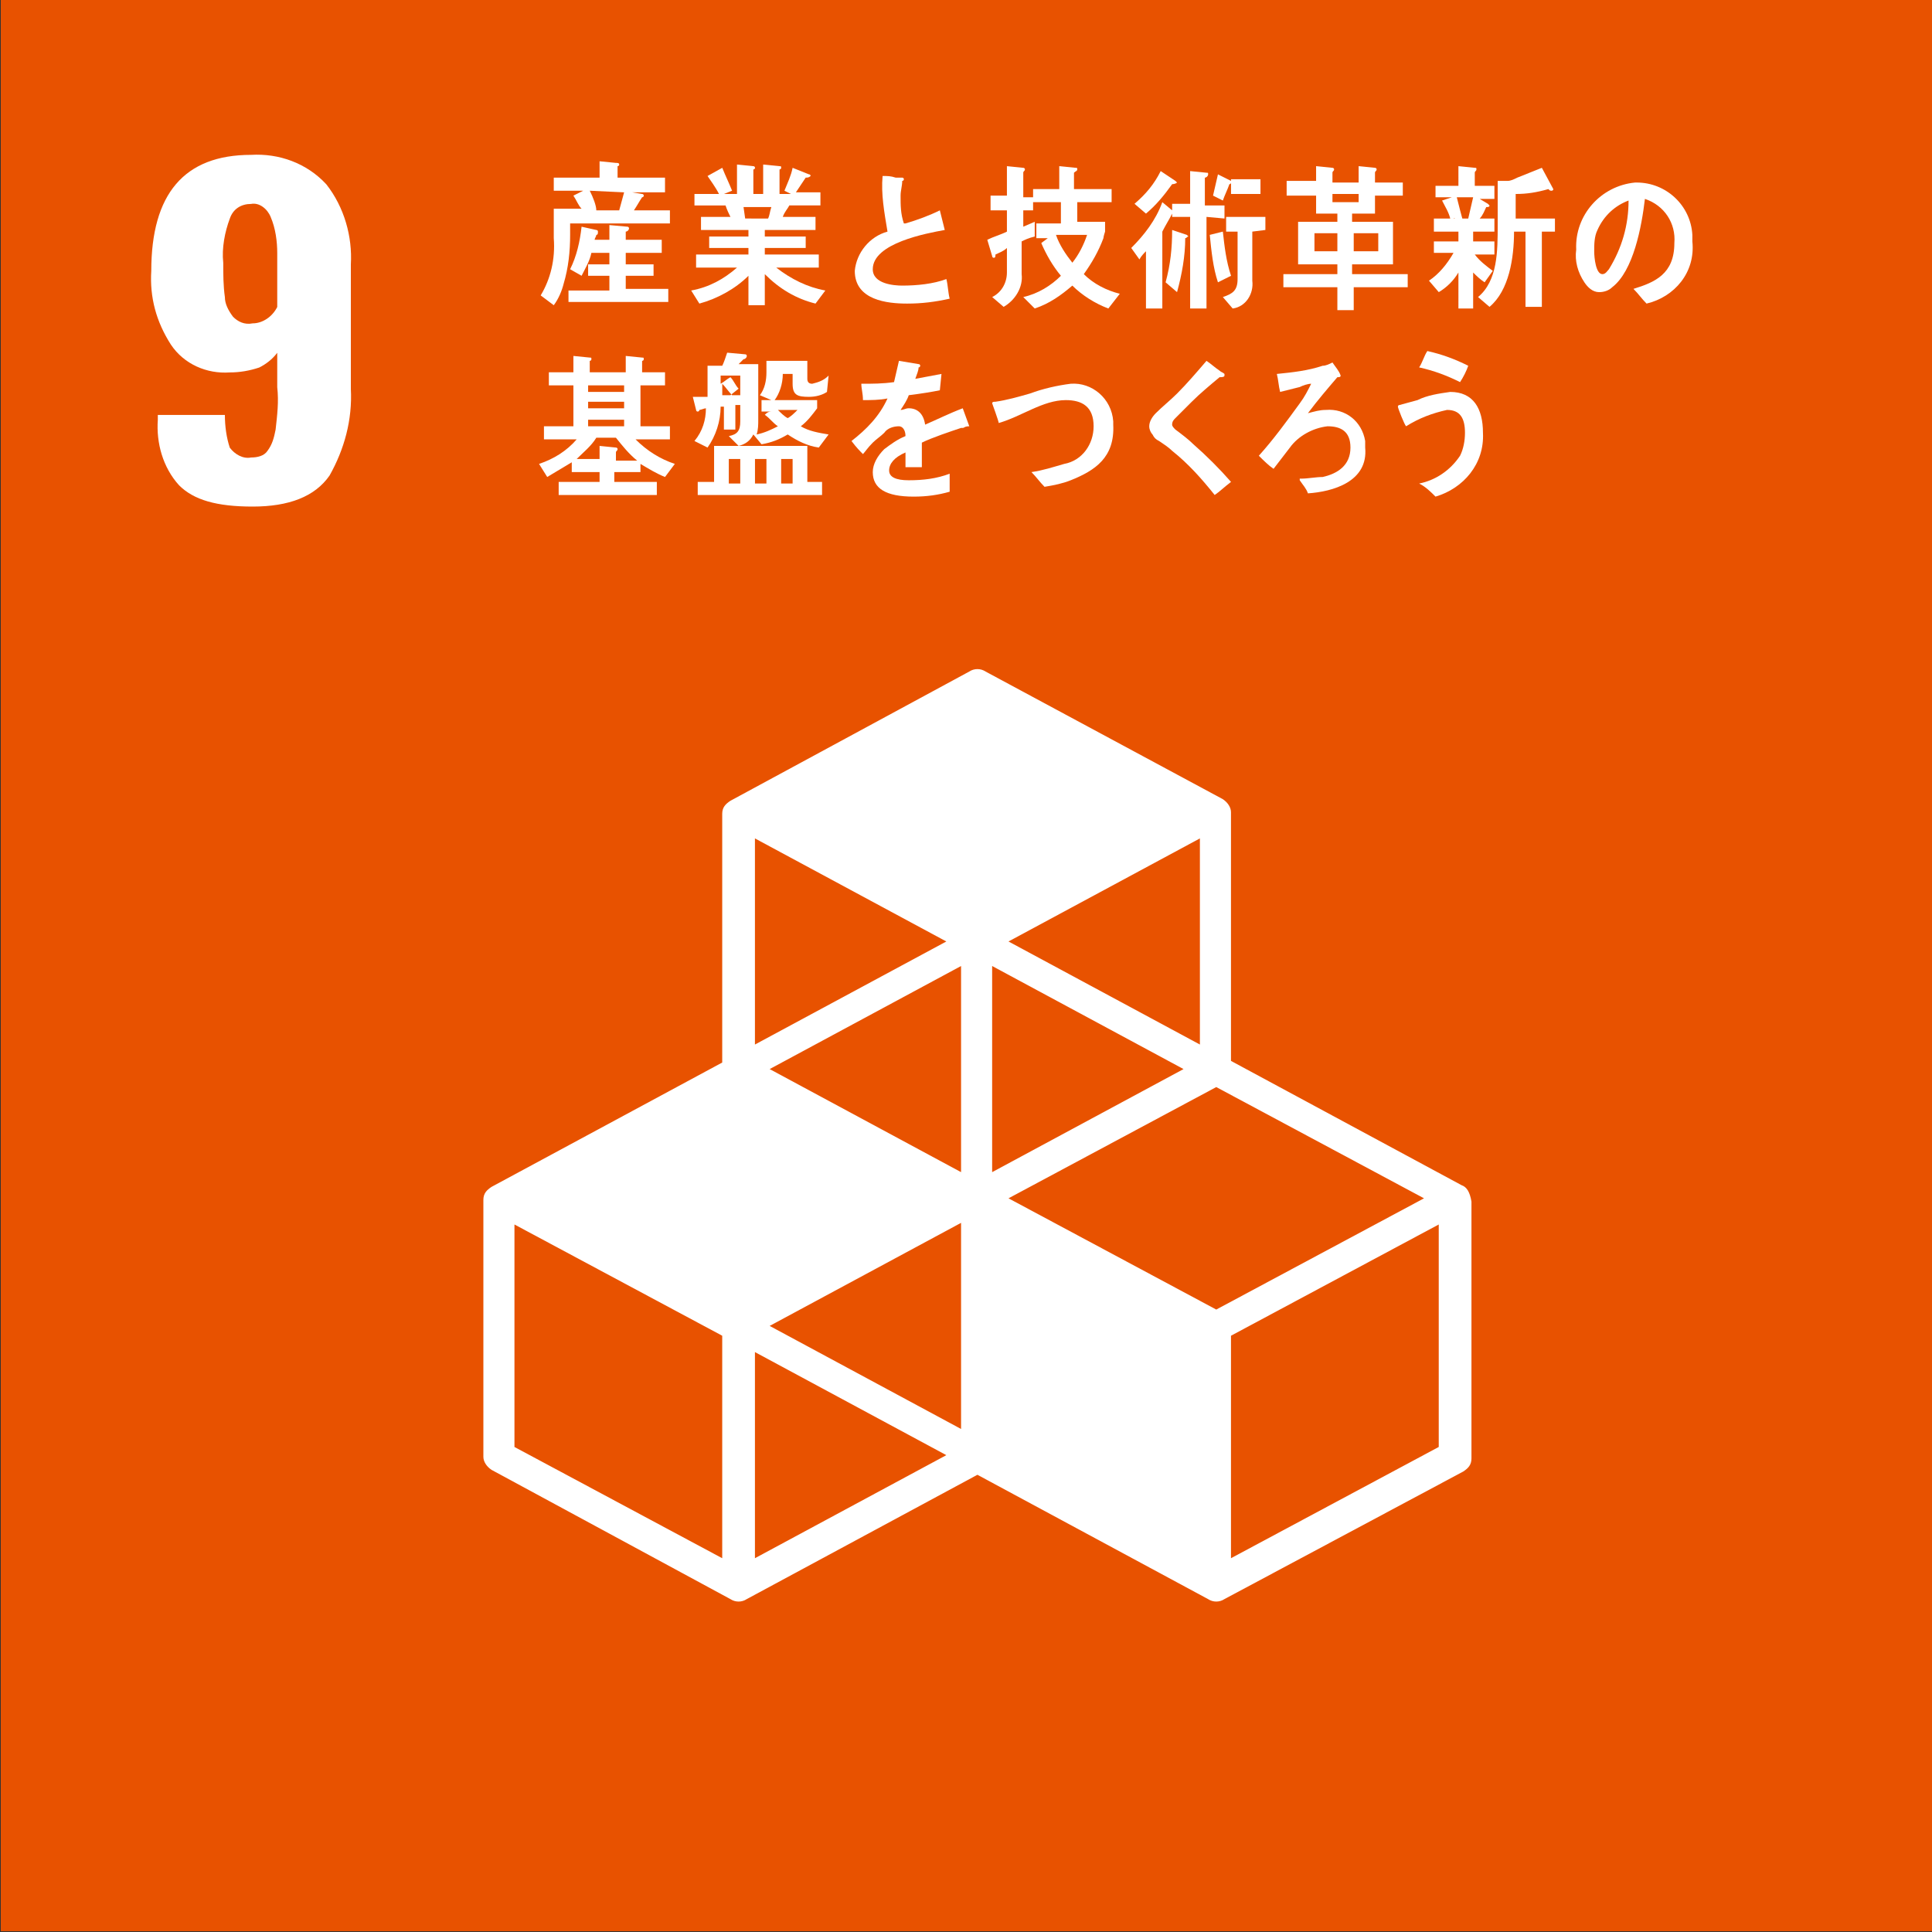
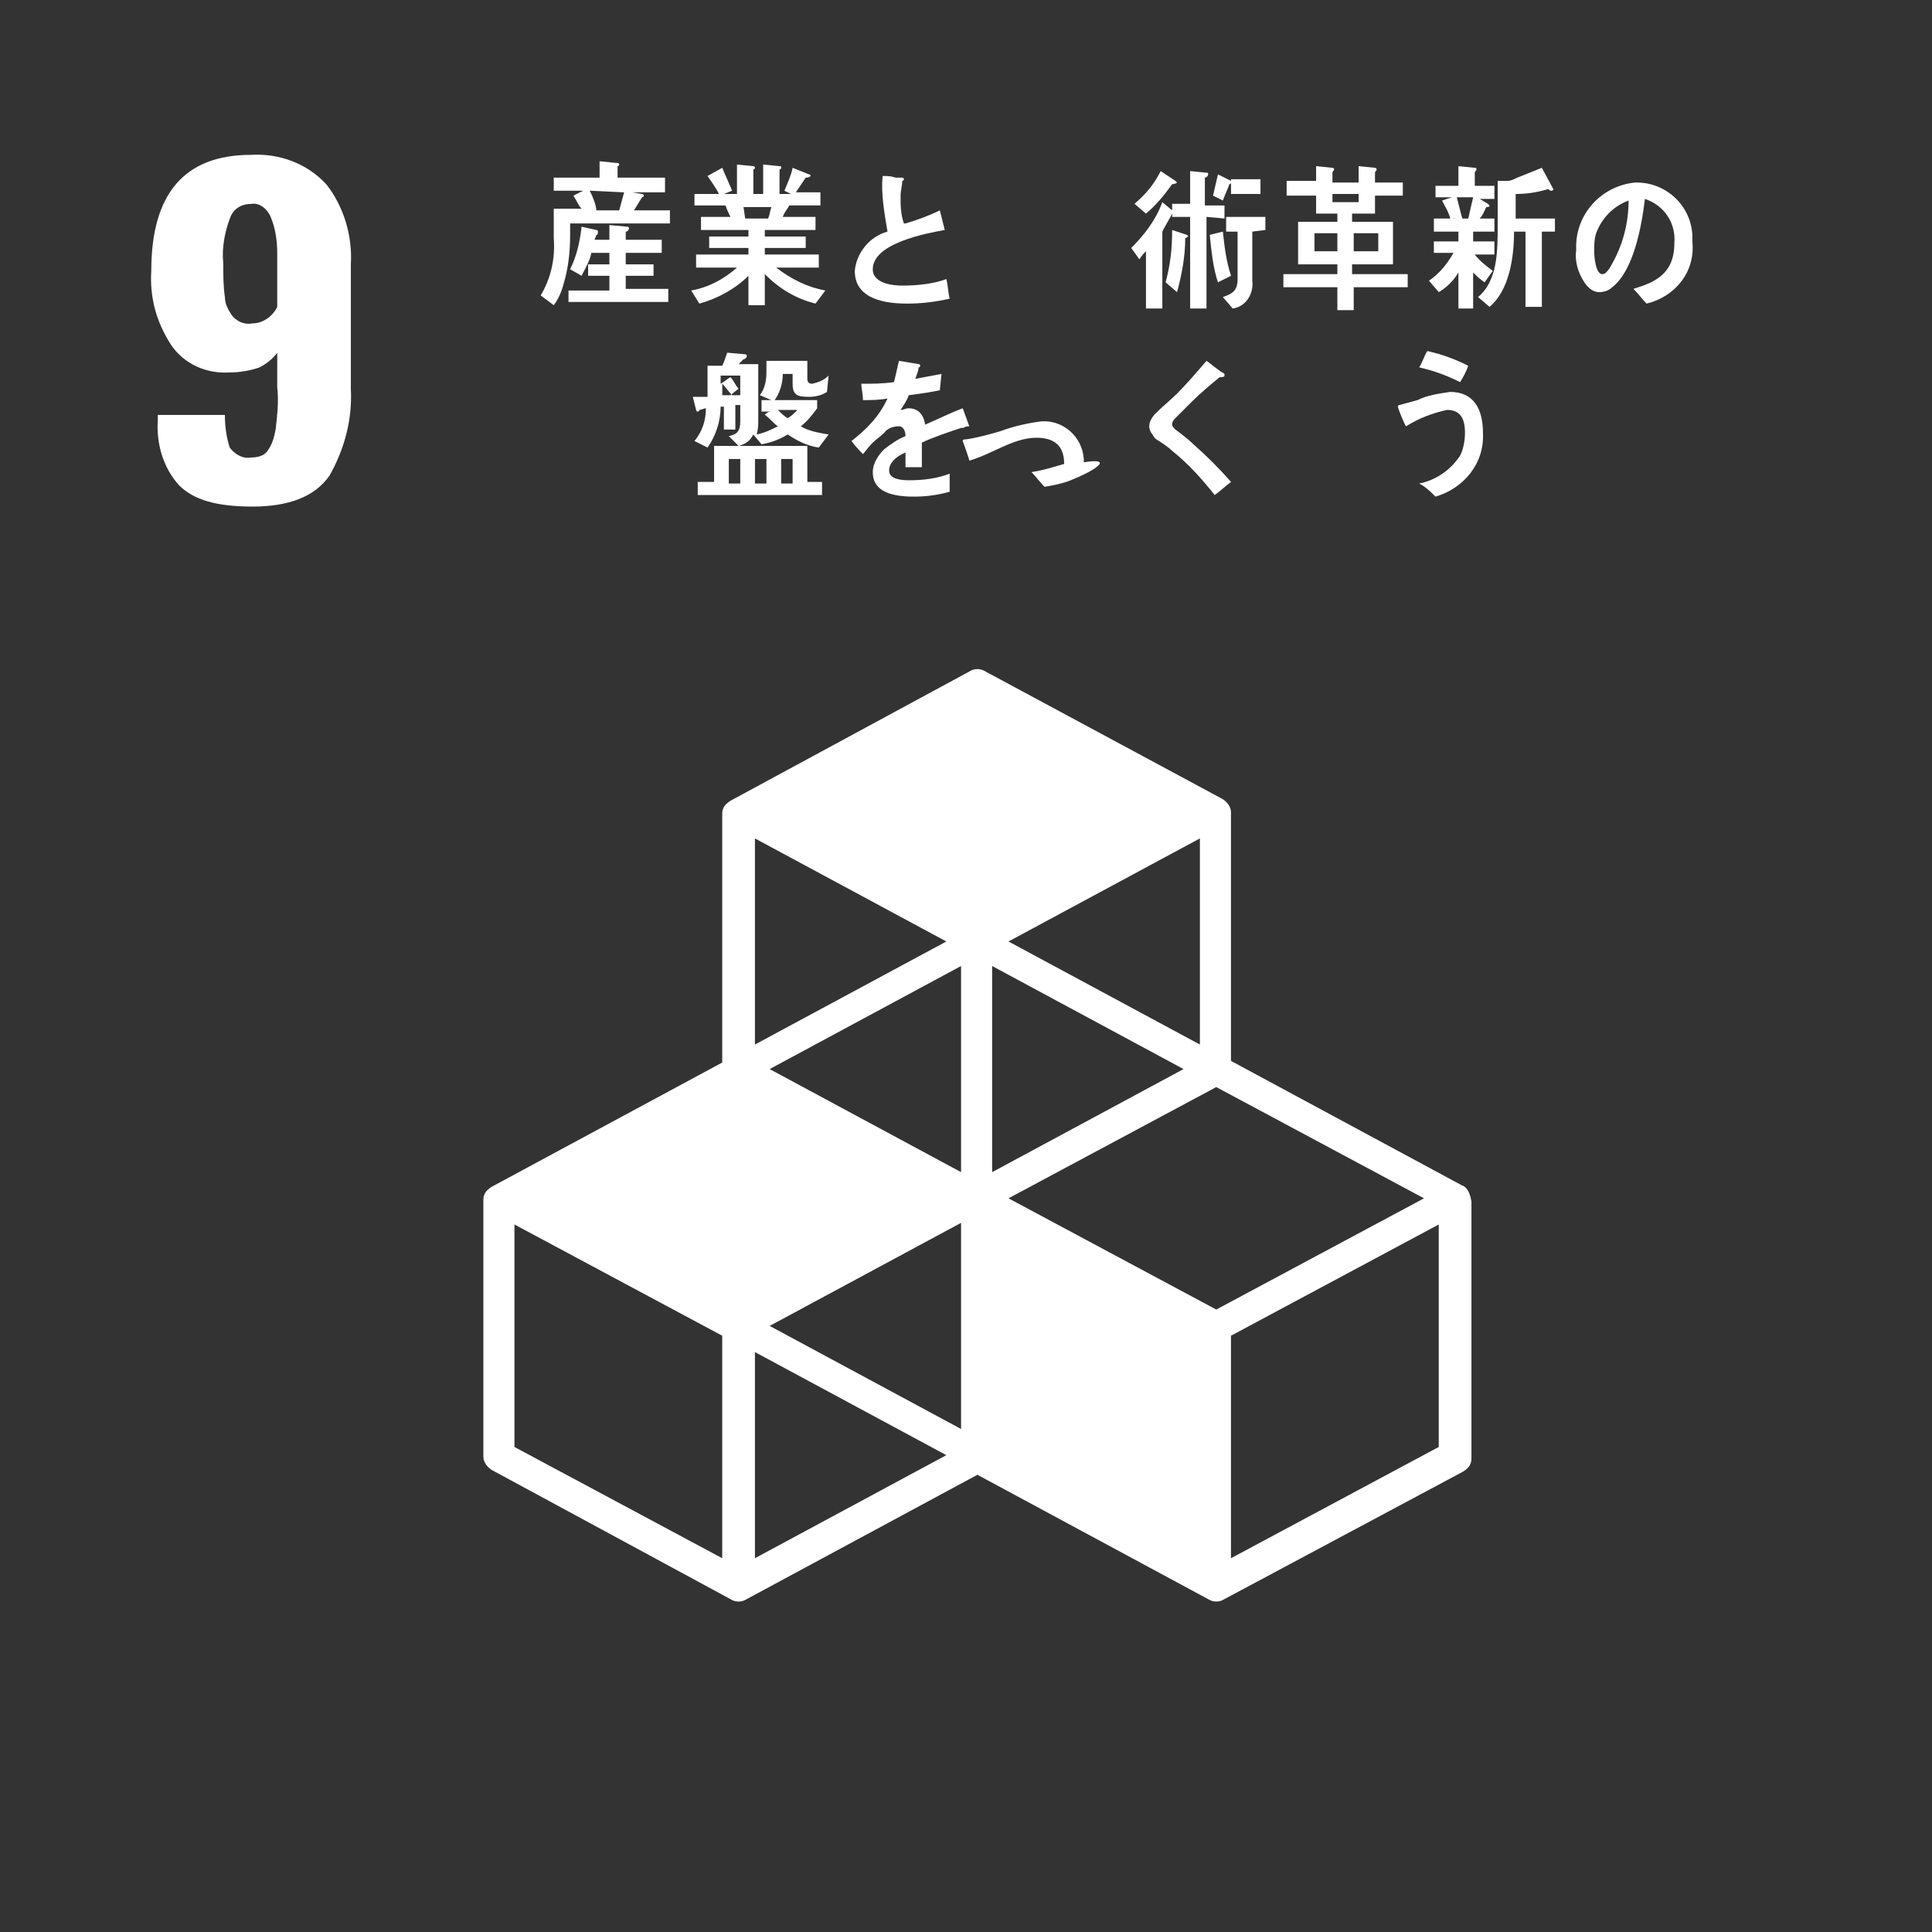
<svg xmlns="http://www.w3.org/2000/svg" version="1.1" id="レイヤー_1" x="0px" y="0px" viewBox="0 0 118.1 118.1" style="enable-background:new 0 0 118.1 118.1;" xml:space="preserve">
  <rect x="0" y="0" width="118.1" height="118.1" fill="#333333" stroke="none" />
  <style type="text/css">
	.st0{fill:#E85200;}
	.st1{fill:#FFFFFF;}
</style>
  <g id="グループ_9113" transform="translate(-594.752 -3643.949)">
-     <rect id="長方形_13" x="594.8" y="3643.9" class="st0" width="118.1" height="118.1" />
    <g id="グループ_23" transform="translate(603.999 3653.415)">
      <path id="パス_234" class="st1" d="M1.7,20.2c-1-1.1-1.4-2.6-1.3-4v-0.3h4.1c0,0.7,0.1,1.4,0.3,2c0.3,0.4,0.8,0.7,1.3,0.6    c0.4,0,0.8-0.1,1-0.4c0.3-0.4,0.4-0.8,0.5-1.3c0.1-0.9,0.2-1.7,0.1-2.6v-2.1C7.4,12.5,7,12.8,6.6,13c-0.6,0.2-1.2,0.3-1.8,0.3    c-1.4,0.1-2.8-0.5-3.6-1.7C0.3,10.2-0.1,8.7,0,7.1C0,2.4,2,0,6.1,0c1.7-0.1,3.4,0.5,4.6,1.8c1.1,1.4,1.6,3.2,1.5,4.9v7.6    c0.1,1.9-0.4,3.7-1.3,5.3c-0.9,1.3-2.5,1.9-4.7,1.9C4,21.5,2.6,21.1,1.7,20.2z M7.7,9.3V6c0-0.7-0.1-1.5-0.4-2.2    C7.1,3.3,6.6,2.9,6.1,3C5.5,3,5,3.3,4.8,3.9C4.5,4.7,4.3,5.7,4.4,6.6c0,0.7,0,1.4,0.1,2.1c0,0.4,0.2,0.8,0.5,1.2    c0.3,0.3,0.7,0.5,1.2,0.4C6.8,10.3,7.4,9.9,7.7,9.3L7.7,9.3z" />
    </g>
    <path id="パス_283" class="st1" d="M684.1,3716.4l-14.1-7.6v-15.2c0-0.3-0.2-0.6-0.5-0.8L655,3685c-0.3-0.2-0.7-0.2-1,0   l-14.6,7.9c-0.3,0.2-0.5,0.4-0.5,0.8v15.2l-14.1,7.6c-0.3,0.2-0.5,0.4-0.5,0.8v15.7c0,0.3,0.2,0.6,0.5,0.8l14.6,7.9   c0.3,0.2,0.7,0.2,1,0l14.1-7.6l14.1,7.6c0.3,0.2,0.7,0.2,1,0l14.6-7.8c0.3-0.2,0.5-0.4,0.5-0.8v-15.7   C684.6,3716.8,684.4,3716.5,684.1,3716.4z M653.5,3731.3l-11.7-6.3l11.7-6.3V3731.3z M667.1,3709.3l-11.7,6.3V3703L667.1,3709.3z    M653.5,3715.6l-11.7-6.3l11.7-6.3V3715.6z M656.4,3717.2l12.7-6.8l12.7,6.8l-12.7,6.8L656.4,3717.2z M668.1,3707.8l-11.7-6.3   l11.7-6.3V3707.8z M652.6,3701.5l-11.7,6.3v-12.6L652.6,3701.5z M638.9,3739.2l-12.7-6.8v-13.6l12.7,6.8V3739.2z M640.9,3739.2   v-12.6l11.7,6.3L640.9,3739.2z M682.7,3732.4l-12.7,6.8v-13.6l12.7-6.8V3732.4z" />
    <g id="グループ_71" transform="translate(627.703 3653.807)">
      <path id="パス_445" class="st1" d="M1.9,3.8c0,0.2,0,0.5,0,0.7c0,1-0.1,2-0.4,3C1.4,7.9,1.2,8.4,0.9,8.8L0.1,8.2    C0.7,7.2,1,6,0.9,4.7c0-0.6,0-1.2,0-1.8h1.7C2.4,2.7,2.3,2.4,2.1,2.1l0.6-0.3H0.9V1h2.8V0l1,0.1c0.1,0,0.2,0,0.2,0.1    S4.8,0.3,4.8,0.3V1h2.9v0.9h-2L6.3,2c0,0,0.1,0,0.1,0.1S6.3,2.2,6.3,2.2C6.1,2.5,6,2.7,5.8,3H8v0.8H1.9z M1.8,8.6V7.9h2.5V7H3V6.3    h1.3V5.6H3.2C3.1,6.1,2.8,6.6,2.6,7L1.9,6.6C2.3,5.8,2.5,4.9,2.6,4l0.9,0.2c0,0,0.1,0,0.1,0.1s0,0.2-0.1,0.2    c0,0.1-0.1,0.2-0.1,0.3h0.9V3.9L5.4,4c0.1,0,0.1,0.1,0.1,0.1c0,0.1-0.1,0.2-0.2,0.2v0.5h2.2v0.8H5.3v0.7H7V7H5.3v0.8h2.6v0.8H1.8z     M3.1,1.8C3.3,2.2,3.5,2.7,3.5,3C3.4,3.1,3.2,3.1,3.1,3h1.8C5,2.6,5.1,2.3,5.2,1.9L3.1,1.8z" />
      <path id="パス_446" class="st1" d="M16.9,8.7c-1.2-0.3-2.2-0.9-3.1-1.8v1.9h-1V7c-0.8,0.8-1.9,1.4-3,1.7L9.3,7.9    c1.1-0.2,2-0.7,2.8-1.4H9.6V5.7h3.2V5.3h-2.4V4.6h2.4V4.2H9.9V3.4h1.8c-0.1-0.2-0.2-0.4-0.3-0.7H9.5V2H11    c-0.2-0.4-0.5-0.8-0.7-1.1l0.9-0.5c0.2,0.5,0.4,0.9,0.6,1.4L11.3,2h0.8V0.2l1,0.1c0,0,0.1,0,0.1,0.1l0,0c0,0.1-0.1,0.1-0.1,0.1V2    h0.6V0.2l1,0.1c0.1,0,0.1,0,0.1,0.1l0,0c0,0.1-0.1,0.1-0.1,0.1V2h0.7L15,1.8c0.2-0.5,0.4-0.9,0.5-1.4l1,0.4c0.1,0,0.1,0.1,0.1,0.1    C16.5,1,16.4,1,16.3,1c-0.2,0.3-0.4,0.6-0.6,0.9h1.5v0.8h-1.9c-0.1,0.2-0.3,0.4-0.4,0.7h2v0.8h-3.1v0.4h2.5v0.7h-2.5v0.4h3.3v0.8    h-2.6c0.9,0.7,1.9,1.2,3,1.4L16.9,8.7z M12.5,2.8l0.1,0.7H14c0.1-0.2,0.1-0.4,0.2-0.7H12.5z" />
      <path id="パス_447" class="st1" d="M22.5,8.7c-1.2,0-3.2-0.2-3.2-2c0.1-1.1,0.9-2.1,2-2.4C21.1,3.1,20.9,2,21,0.9    c0.3,0,0.5,0,0.8,0.1c0.1,0,0.3,0,0.4,0c0,0,0.1,0,0.1,0.1c0,0,0,0.1-0.1,0.1c0,0.3-0.1,0.6-0.1,0.9c0,0.6,0,1.1,0.2,1.7    c0,0,0,0,0.1,0c0.7-0.2,1.5-0.5,2.1-0.8c0.1,0.4,0.2,0.8,0.3,1.2c-1.1,0.2-4.4,0.8-4.4,2.4c0,0.9,1.3,1,1.8,1    c0.9,0,1.9-0.1,2.7-0.4C25,7.6,25,8,25.1,8.4C24.2,8.6,23.4,8.7,22.5,8.7z" />
-       <path id="パス_448" class="st1" d="M29.5,4.9v2c0.1,0.8-0.4,1.6-1.1,2l-0.7-0.6c0.6-0.3,0.9-0.9,0.9-1.5V5.3    c-0.2,0.2-0.5,0.3-0.7,0.4c0,0.1,0,0.2-0.1,0.2c0,0-0.1,0-0.1-0.1l-0.3-1c0.4-0.2,0.8-0.3,1.2-0.5V3h-1V2.1h1V0.3l1,0.1    c0,0,0.1,0,0.1,0.1s-0.1,0.1-0.1,0.2v1.5h0.6V3h-0.6v1l0.7-0.3v0.9C29.9,4.7,29.7,4.8,29.5,4.9z M34.8,9c-0.8-0.3-1.6-0.8-2.2-1.4    c-0.7,0.6-1.4,1.1-2.3,1.4l-0.7-0.7c0.9-0.2,1.7-0.7,2.3-1.3c-0.5-0.6-0.9-1.3-1.2-2l0.4-0.3h-0.7V3.8h1.5V2.5h-1.7V1.7h1.6V0.3    l1,0.1c0.1,0,0.1,0,0.1,0.1s-0.1,0.1-0.2,0.2v1H35v0.8h-2.1v1.2h1.7v0.6c0,0-0.1,0.3-0.1,0.4c-0.3,0.8-0.7,1.5-1.2,2.2    c0.6,0.6,1.4,1,2.2,1.2L34.8,9z M31.6,4.5c0.2,0.6,0.6,1.2,1,1.7c0.4-0.5,0.7-1.1,0.9-1.7H31.6z" />
      <path id="パス_449" class="st1" d="M40.8,3.4V9h-1V3.4h-1.1V3.2c-0.2,0.4-0.4,0.7-0.6,1.1V9h-1V5.5C37,5.6,36.8,5.8,36.7,6    l-0.5-0.7c0.8-0.8,1.5-1.7,1.9-2.8L38.7,3V2.6h1.1v-2l1,0.1c0.1,0,0.1,0,0.1,0.1S40.8,1,40.7,1v1.7h1.2v0.8L40.8,3.4z M38.7,1.4    c-0.5,0.7-1,1.3-1.6,1.8l-0.7-0.6c0.7-0.6,1.2-1.2,1.6-2l0.9,0.6L39,1.3C38.9,1.4,38.7,1.4,38.7,1.4L38.7,1.4z M39.5,4.7    c0,1.1-0.2,2.2-0.5,3.3l-0.7-0.6c0.3-1.1,0.4-2.1,0.4-3.2l0.9,0.3l0.1,0.1C39.6,4.6,39.6,4.7,39.5,4.7L39.5,4.7z M41.5,7.4    c-0.3-0.9-0.4-1.9-0.5-2.9l0.8-0.2C41.9,5.2,42,6.1,42.3,7L41.5,7.4z M42.3,2V1.3c0,0.1-0.1,0.1-0.1,0.1c-0.1,0.3-0.3,0.7-0.4,1    l-0.6-0.3c0.1-0.4,0.2-0.9,0.3-1.3l0.8,0.4l0,0V1.1h1.8V2H42.3z M43.6,4.3v3c0.1,0.8-0.4,1.6-1.2,1.7l-0.6-0.7    c0.6-0.2,0.9-0.4,0.9-1.1V4.3H42V3.4h2.4v0.8L43.6,4.3z" />
      <path id="パス_450" class="st1" d="M49.8,7.7v1.4h-1V7.7h-3.3V6.9h3.3V6.3h-2.4V3.7h2.4V3.2h-1.3V2.1h-1.8V1.2h1.8V0.3l1,0.1    c0,0,0.1,0,0.1,0.1s-0.1,0.1-0.1,0.2v0.6h1.6v-1l1,0.1c0,0,0.1,0,0.1,0.1s-0.1,0.1-0.1,0.2v0.6h1.7v0.8h-1.7v1.1h-1.4v0.5h2.5v2.6    h-2.5v0.6h3.4v0.8H49.8z M48.8,4.4h-1.4v1.1h1.4V4.4z M50.1,2h-1.6v0.5h1.6V2z M51.3,4.4h-1.5v1.1h1.5V4.4z" />
      <path id="パス_451" class="st1" d="M57.1,4.3v0.6h1.3v0.8h-1.2c0.3,0.4,0.7,0.7,1.1,1l-0.5,0.7c-0.3-0.2-0.5-0.4-0.7-0.6V9h-0.9    V6.8C55.9,7.3,55.5,7.7,55,8l-0.6-0.7c0.6-0.4,1.1-1,1.5-1.7h-1.2V4.9h1.5V4.3h-1.5V3.5h1c-0.1-0.4-0.3-0.7-0.5-1.1l0.6-0.2h-1    V1.5h1.4V0.3l1,0.1c0.1,0,0.1,0,0.1,0.1s-0.1,0.1-0.1,0.2v0.8h1.2v0.8h-0.9L58,2.6l0.1,0.1c0,0.1-0.1,0.1-0.2,0.1    c-0.1,0.2-0.2,0.5-0.4,0.7h0.9v0.8L57.1,4.3z M56.1,2.2c0.1,0.4,0.3,1.2,0.4,1.5c-0.2,0.1-0.5-0.3-0.6-0.2h0.9    c0.1-0.4,0.2-0.9,0.3-1.3H56.1z M61.3,4.3v4.6h-1V4.3h-0.7c0,1.6-0.3,3.6-1.5,4.6l-0.7-0.6c1.2-1,1.2-2.8,1.2-4.4    c0-0.9,0-1.8,0-2.7h0.6c0.2,0,0.4-0.1,0.6-0.2c0.5-0.2,1-0.4,1.5-0.6L62,1.7c0,0.1-0.1,0.1-0.1,0.1l0,0c-0.1,0-0.1,0-0.2-0.1    C61,1.9,60.4,2,59.7,2v1.5h2.4v0.8H61.3z" />
      <path id="パス_452" class="st1" d="M67.7,8.7c-0.3-0.3-0.5-0.6-0.8-0.9c1.3-0.4,2.5-0.9,2.5-2.8c0.1-1.2-0.6-2.3-1.8-2.7    c-0.2,1.7-0.7,4.4-2,5.4C65.4,7.9,65.1,8,64.8,8c-0.4,0-0.7-0.3-0.9-0.6c-0.4-0.6-0.6-1.3-0.5-2c-0.1-2.1,1.5-3.9,3.6-4.1h0.1    c1.8,0,3.3,1.4,3.4,3.2c0,0.1,0,0.2,0,0.4C70.7,6.8,69.4,8.3,67.7,8.7z M64.7,4.2c-0.2,0.4-0.2,0.9-0.2,1.3s0.1,1.4,0.5,1.4    c0.2,0,0.3-0.2,0.4-0.3c0.8-1.3,1.2-2.7,1.2-4.2C65.8,2.7,65.1,3.3,64.7,4.2L64.7,4.2z" />
-       <path id="パス_453" class="st1" d="M7.7,19.3c-0.5-0.2-1-0.5-1.5-0.8V19H4.6v0.6h2.6v0.8h-6v-0.8h2.5V19H2v-0.6    c-0.5,0.3-1,0.6-1.5,0.9L0,18.5c0.9-0.3,1.7-0.8,2.3-1.5h-2v-0.8h1.8v-2.5H0.6v-0.8h1.5v-1l1,0.1c0.1,0,0.1,0,0.1,0.1l0,0    c0,0.1-0.1,0.1-0.1,0.1v0.7h2.2v-1l1,0.1c0.1,0,0.1,0,0.1,0.1s-0.1,0.1-0.1,0.1v0.7h1.4v0.8H6.2v2.5H8V17H5.9    c0.7,0.7,1.5,1.2,2.4,1.5L7.7,19.3z M4.7,16.9H3.5c-0.3,0.5-0.8,0.9-1.2,1.3h1.4v-0.8l1,0.1c0,0,0.1,0,0.1,0.1s-0.1,0.1-0.1,0.2    v0.5H6C5.5,17.9,5.1,17.4,4.7,16.9z M5.2,13.7H3v0.4h2.2V13.7z M5.2,14.7H3v0.4h2.2V14.7z M5.2,15.8H3v0.4h2.2V15.8z" />
      <path id="パス_454" class="st1" d="M17.1,17.5c-0.7-0.1-1.3-0.4-1.9-0.8c-0.5,0.3-1,0.5-1.6,0.6l-0.5-0.6    c-0.2,0.4-0.5,0.6-0.9,0.7l-0.6-0.6c0.5-0.1,0.7-0.3,0.7-0.9v-1H12v1.5h-0.7V15h-0.2c0,0.9-0.3,1.8-0.8,2.5l-0.8-0.4    c0.5-0.6,0.7-1.3,0.7-2c-0.1,0-0.3,0.1-0.4,0.1c0,0.1-0.1,0.1-0.1,0.1c-0.1,0-0.1-0.1-0.1-0.1l-0.2-0.8c0.3,0,0.6,0,0.9,0    c0-0.6,0-1.3,0-1.9h0.9c0.1-0.2,0.2-0.5,0.3-0.8l1.1,0.1c0.1,0,0.1,0.1,0.1,0.1c0,0.1-0.1,0.2-0.2,0.2c-0.1,0.1-0.2,0.2-0.3,0.3    h1.2v3.4c0,0.3,0,0.6-0.1,0.9c0.5-0.1,0.9-0.3,1.3-0.5c-0.3-0.2-0.5-0.5-0.8-0.7c0.1-0.1,0.2-0.2,0.4-0.2h-0.6v-0.7h0.6l-0.7-0.3    c0.3-0.4,0.4-0.9,0.4-1.4c0-0.2,0-0.4,0-0.7h2.5c0,0.4,0,0.7,0,1.1c0,0.2,0.1,0.3,0.3,0.3c0.4-0.1,0.7-0.2,1-0.5l-0.1,1    c-0.3,0.2-0.7,0.3-1.1,0.3c-0.7,0-1-0.1-1-0.8c0-0.2,0-0.4,0-0.6h-0.6c0,0.6-0.2,1.2-0.5,1.6H17v0.5c-0.3,0.4-0.6,0.8-1,1.1    c0.5,0.3,1.1,0.4,1.7,0.5L17.1,17.5z M9.7,20.4v-0.8h1v-2.2h5.7v2.2h0.9v0.8H9.7z M12.3,13.1h-1.2v0.5c0.2-0.1,0.4-0.3,0.6-0.4    c0.2,0.2,0.3,0.5,0.5,0.7l-0.5,0.4h0.6L12.3,13.1z M11.2,13.6v0.7h0.6C11.6,14.1,11.4,13.8,11.2,13.6z M12.3,18.2h-0.7v1.5h0.7    V18.2z M13.9,18.2h-0.7v1.5h0.7V18.2z M14.6,15.2c0.2,0.2,0.4,0.4,0.6,0.5c0.2-0.1,0.4-0.3,0.6-0.5H14.6z M15.5,18.2h-0.7v1.5h0.7    V18.2z" />
      <path id="パス_455" class="st1" d="M25.9,16.3h-0.1c-0.6,0.2-1.8,0.6-2.4,0.9v1.5h-1c0-0.1,0-0.3,0-0.4v-0.5    c-0.7,0.3-1,0.7-1,1.1s0.4,0.6,1.2,0.6c0.9,0,1.7-0.1,2.5-0.4v1.1c-0.7,0.2-1.4,0.3-2.2,0.3c-1.7,0-2.5-0.5-2.5-1.5    c0-0.5,0.3-1,0.7-1.4c0.4-0.3,0.8-0.6,1.3-0.8c0-0.4-0.2-0.6-0.4-0.6c-0.3,0-0.7,0.1-0.9,0.4c-0.2,0.2-0.5,0.4-0.7,0.6    c-0.3,0.3-0.5,0.6-0.6,0.7c-0.2-0.2-0.4-0.4-0.7-0.8c0.9-0.7,1.7-1.5,2.2-2.6c-0.5,0.1-1,0.1-1.5,0.1c0-0.4-0.1-0.7-0.1-1    c0.7,0,1.3,0,2-0.1c0.1-0.4,0.2-0.9,0.3-1.3l1.2,0.2c0.1,0,0.1,0.1,0.1,0.1s0,0.1-0.1,0.1c0,0.2-0.1,0.4-0.2,0.7    c0.5-0.1,1.1-0.2,1.6-0.3l-0.1,1c-0.5,0.1-1.1,0.2-1.9,0.3c-0.1,0.3-0.3,0.6-0.5,0.9c0.2,0,0.3-0.1,0.5-0.1c0.5,0,0.9,0.3,1,1    c0.7-0.3,1.5-0.7,2.3-1l0.4,1.1C26,16.2,26,16.3,25.9,16.3z" />
-       <path id="パス_456" class="st1" d="M32.5,19.5c-0.5,0.2-1,0.3-1.6,0.4c-0.3-0.3-0.5-0.6-0.8-0.9c0.7-0.1,1.3-0.3,2-0.5    c1.1-0.2,1.8-1.2,1.8-2.3c0-1.2-0.7-1.6-1.7-1.6c-1.4,0-2.7,1-4.1,1.4c0-0.1-0.4-1.2-0.4-1.2c0-0.1,0.1-0.1,0.2-0.1    c0.7-0.1,1.4-0.3,2.1-0.5c0.8-0.3,1.7-0.5,2.5-0.6c1.3-0.1,2.5,0.9,2.6,2.3c0,0.1,0,0.2,0,0.2C35.2,18.1,34,18.9,32.5,19.5z" />
+       <path id="パス_456" class="st1" d="M32.5,19.5c-0.5,0.2-1,0.3-1.6,0.4c-0.3-0.3-0.5-0.6-0.8-0.9c0.7-0.1,1.3-0.3,2-0.5    c0-1.2-0.7-1.6-1.7-1.6c-1.4,0-2.7,1-4.1,1.4c0-0.1-0.4-1.2-0.4-1.2c0-0.1,0.1-0.1,0.2-0.1    c0.7-0.1,1.4-0.3,2.1-0.5c0.8-0.3,1.7-0.5,2.5-0.6c1.3-0.1,2.5,0.9,2.6,2.3c0,0.1,0,0.2,0,0.2C35.2,18.1,34,18.9,32.5,19.5z" />
      <path id="パス_457" class="st1" d="M41.3,20.4c-0.8-1-1.6-1.9-2.6-2.7c-0.2-0.2-0.5-0.4-0.8-0.6c-0.2-0.1-0.3-0.2-0.4-0.4    c-0.1-0.1-0.2-0.3-0.2-0.5c0-0.3,0.2-0.6,0.4-0.8c0.4-0.4,0.9-0.8,1.3-1.2c0.6-0.6,1.2-1.3,1.8-2c0.3,0.2,0.5,0.4,0.8,0.6    c0.1,0.1,0.2,0.1,0.3,0.2v0.1c0,0.1-0.2,0.1-0.3,0.1c-0.6,0.5-1.2,1-1.7,1.5c-0.2,0.2-0.5,0.5-0.7,0.7c-0.1,0.1-0.2,0.2-0.3,0.3    s-0.2,0.2-0.2,0.4c0,0.1,0.1,0.2,0.2,0.3c0.4,0.3,0.8,0.6,1.1,0.9c0.8,0.7,1.6,1.5,2.3,2.3C41.9,19.9,41.6,20.2,41.3,20.4z" />
-       <path id="パス_458" class="st1" d="M47,20.3c-0.1-0.3-0.3-0.5-0.5-0.8v-0.1c0,0,0,0,0.1,0c0.4,0,0.9-0.1,1.3-0.1    c0.9-0.2,1.7-0.7,1.7-1.8c0-1-0.6-1.3-1.4-1.3c-0.9,0.1-1.8,0.6-2.3,1.3c-0.3,0.4-0.7,0.9-1,1.3c-0.3-0.2-0.6-0.5-0.9-0.8    c0.9-1,1.7-2.1,2.5-3.2c0.3-0.4,0.5-0.8,0.7-1.2c-0.2,0-0.5,0.1-0.7,0.2c-0.4,0.1-0.8,0.2-1.2,0.3c-0.1-0.4-0.1-0.7-0.2-1.1    c1-0.1,1.9-0.2,2.8-0.5c0.2,0,0.4-0.1,0.6-0.2c0.2,0.3,0.4,0.5,0.5,0.8c0,0.1-0.1,0.1-0.2,0.1c-0.6,0.7-1.2,1.4-1.8,2.2    c0.4-0.1,0.7-0.2,1.1-0.2c1.2-0.1,2.2,0.7,2.4,1.9c0,0.1,0,0.2,0,0.4C50.7,19.6,48.5,20.2,47,20.3z" />
      <path id="パス_459" class="st1" d="M54.8,20.5c-0.3-0.3-0.6-0.6-1-0.8c1-0.2,1.9-0.8,2.5-1.7c0.2-0.4,0.3-0.9,0.3-1.4    c0-0.9-0.3-1.4-1.1-1.4c-0.9,0.2-1.7,0.5-2.5,1c-0.1-0.1-0.5-1.1-0.5-1.2c0-0.1,0.1-0.1,0.1-0.1c0.4-0.1,0.7-0.2,1.1-0.3    c0.6-0.3,1.3-0.4,2-0.5c1.4,0,2,1,2,2.5C57.8,18.5,56.5,20,54.8,20.5z M56.3,13.5c-0.8-0.4-1.6-0.7-2.5-0.9c0.2-0.3,0.3-0.7,0.5-1    c0.9,0.2,1.7,0.5,2.5,0.9C56.7,12.8,56.5,13.2,56.3,13.5L56.3,13.5z" />
    </g>
  </g>
</svg>